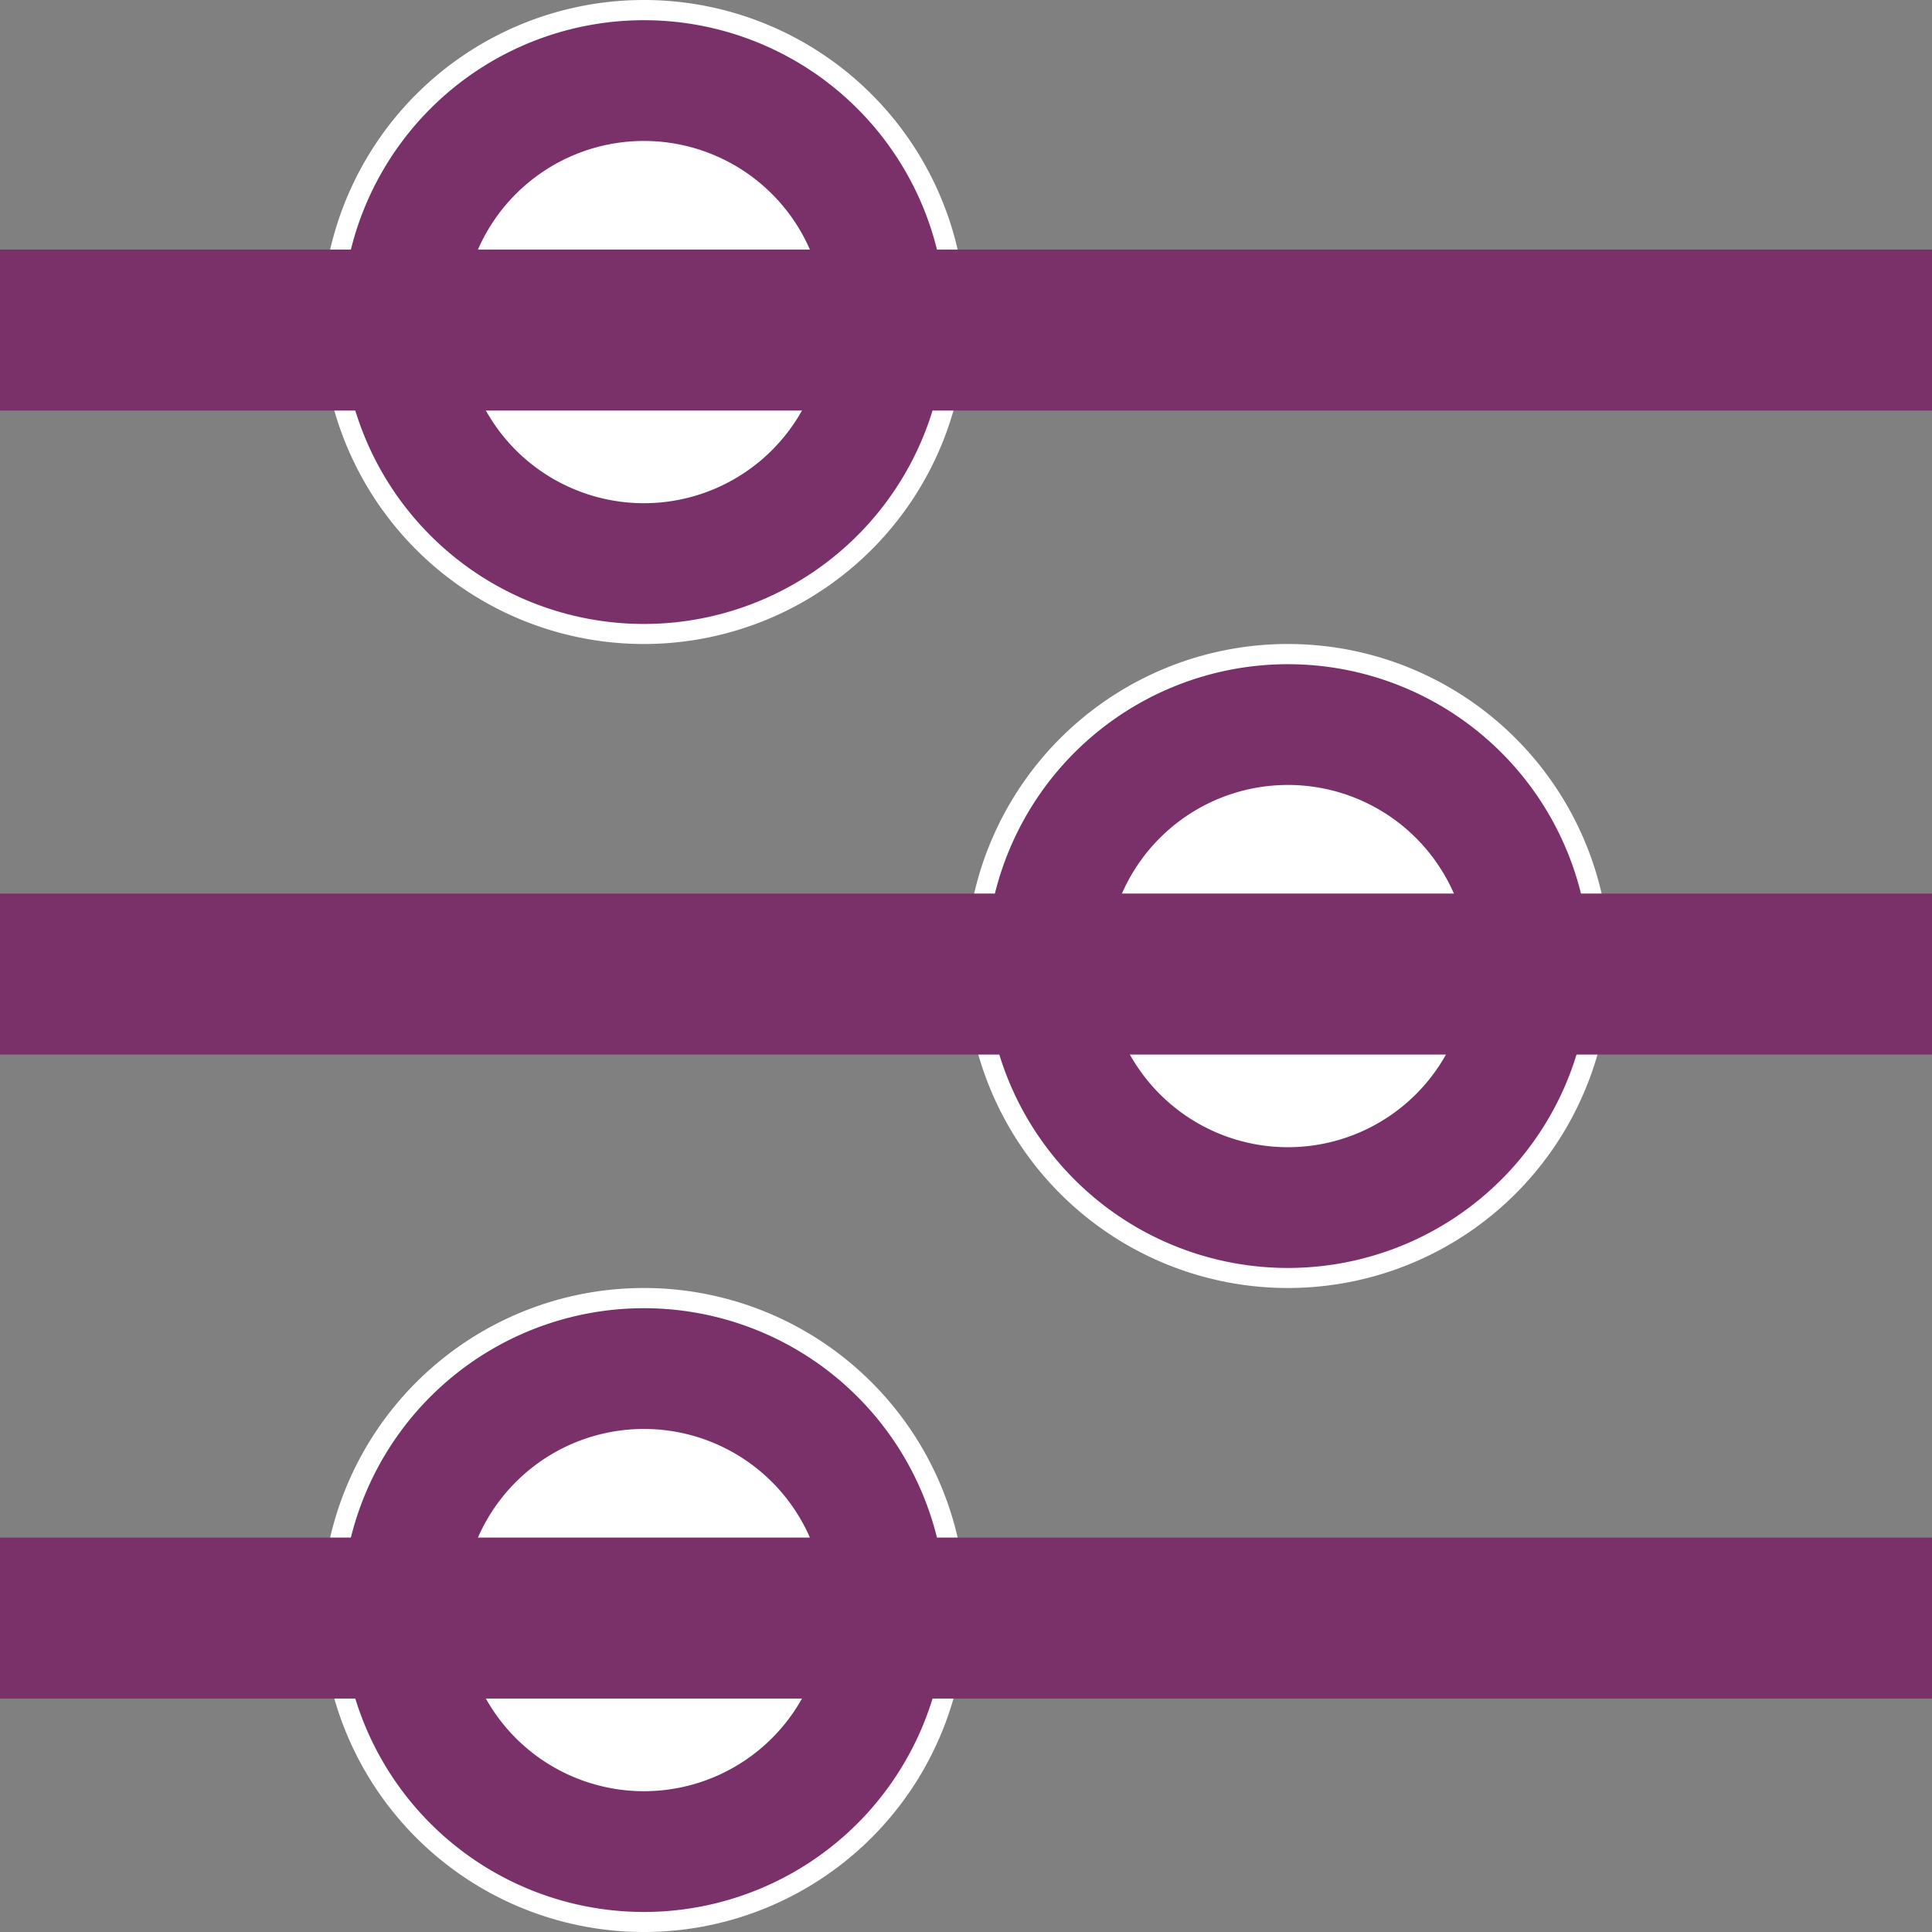
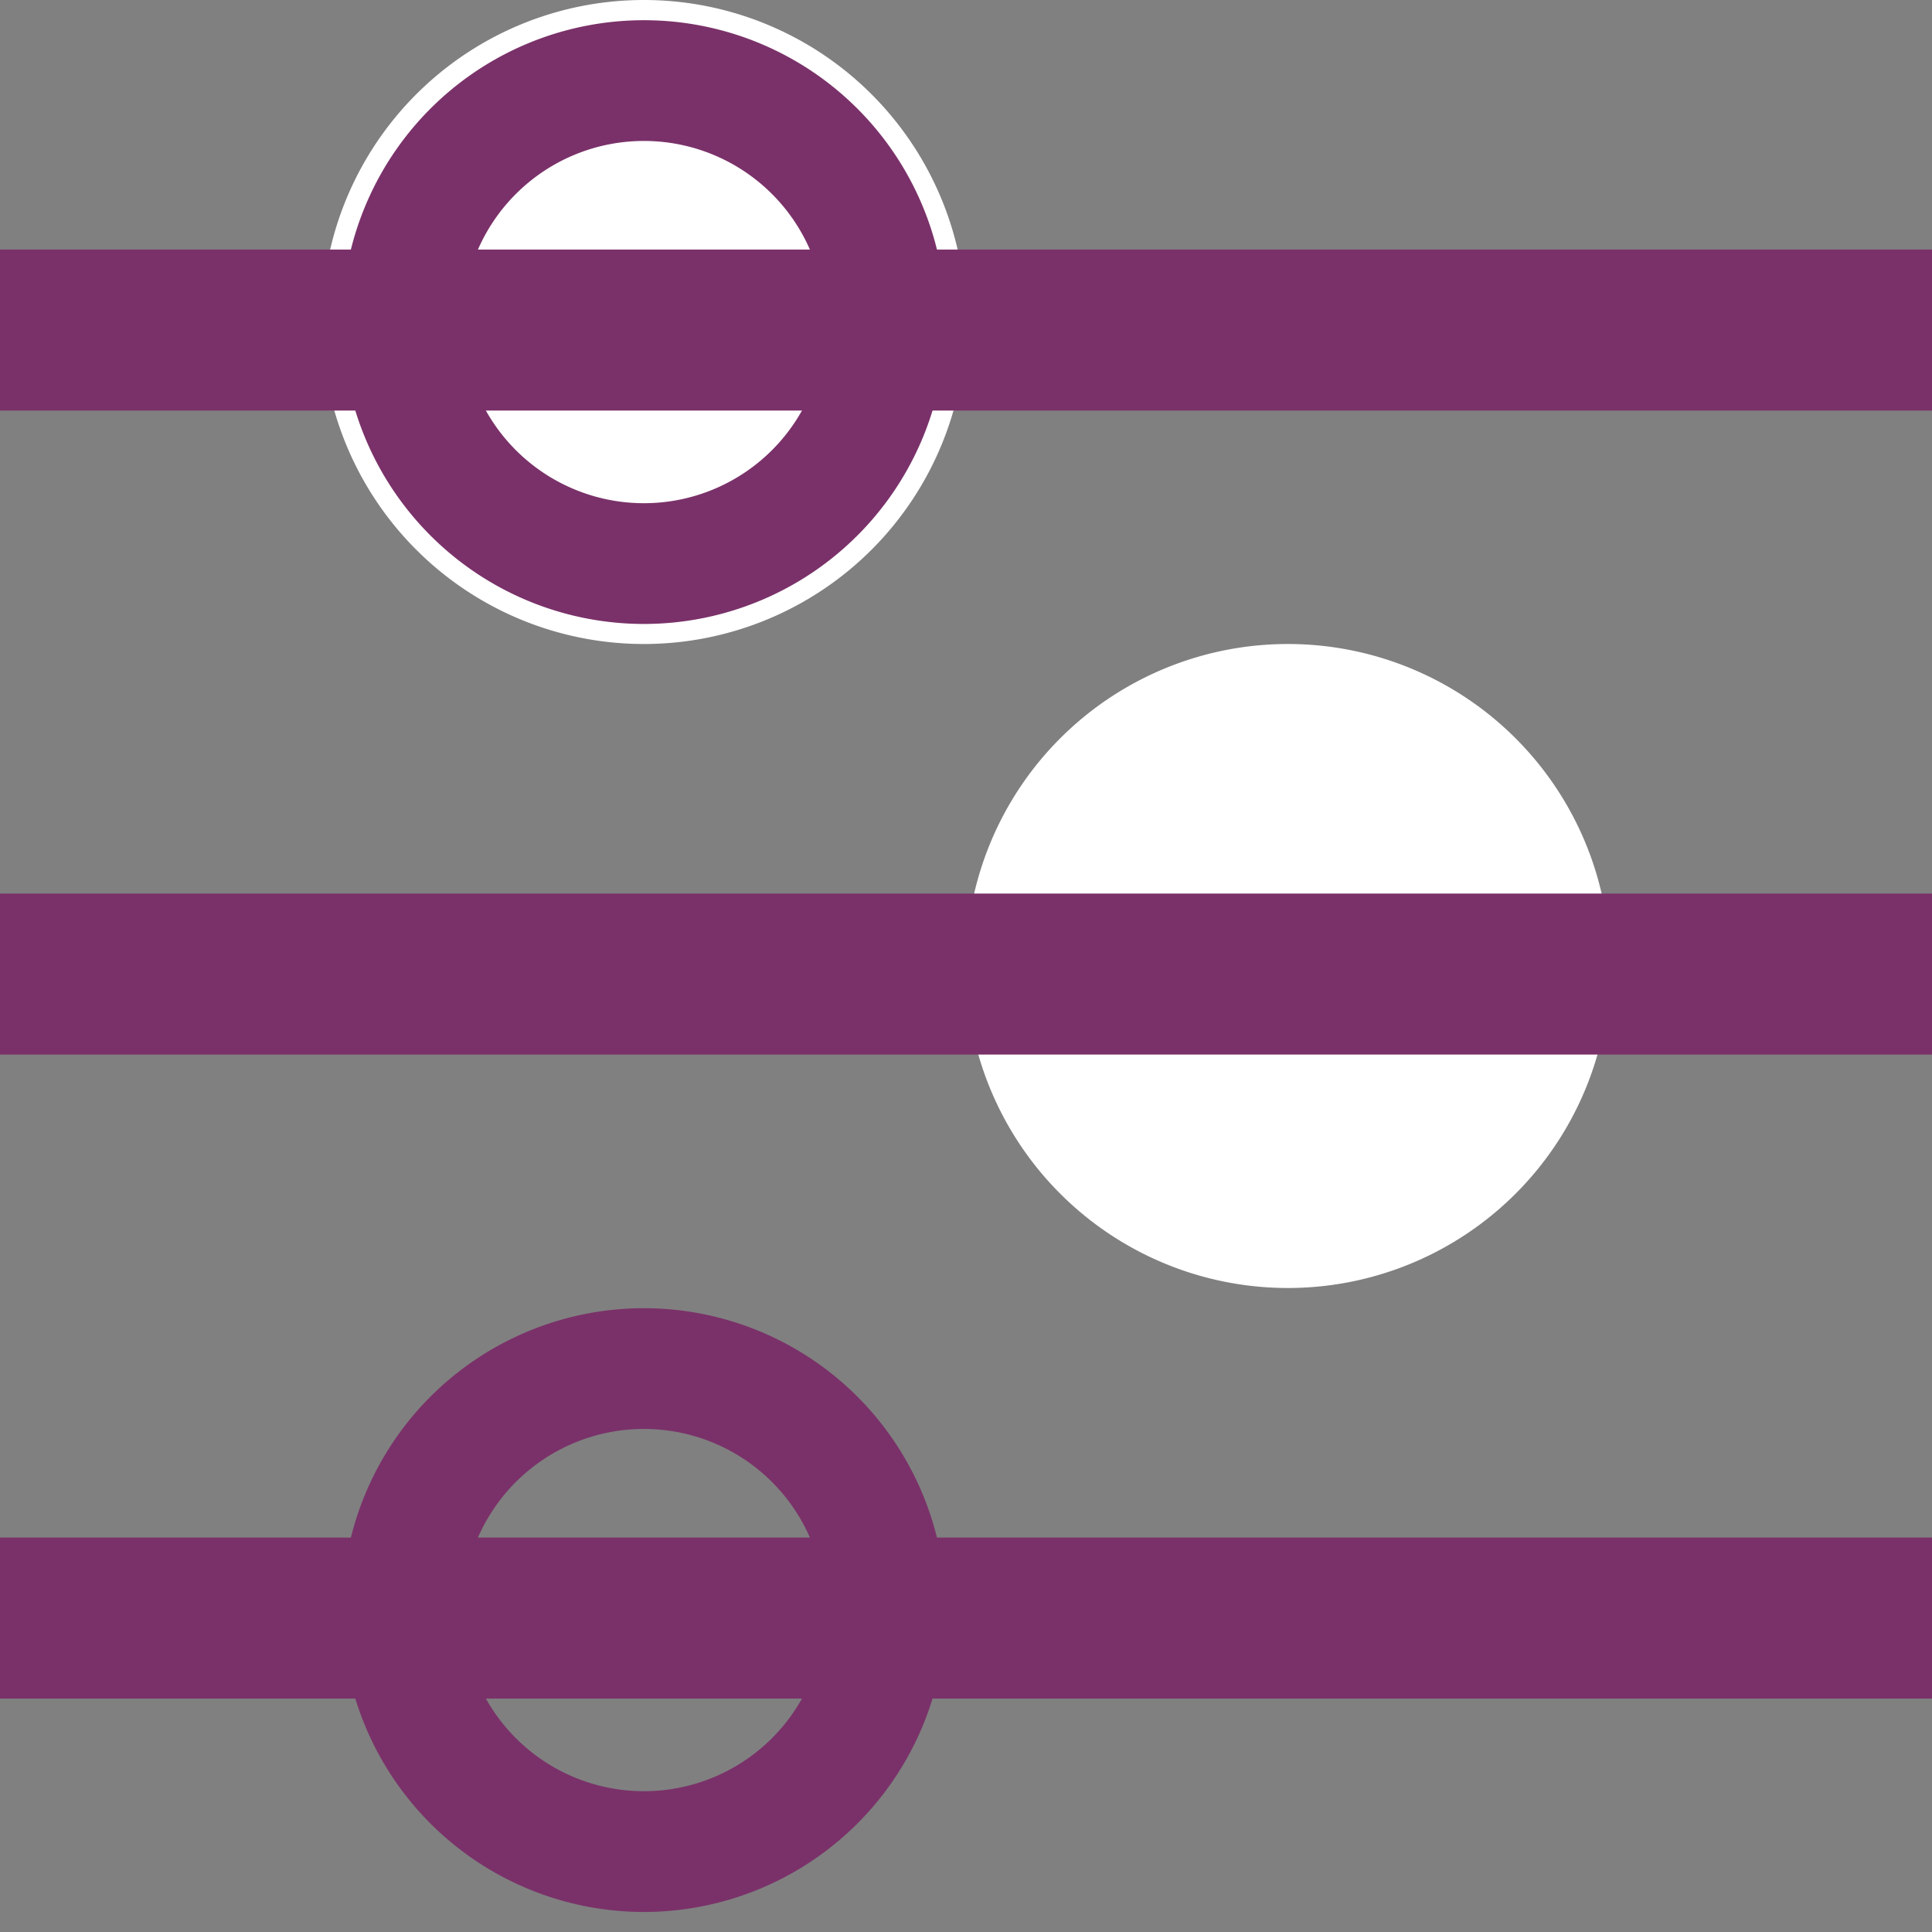
<svg xmlns="http://www.w3.org/2000/svg" width="12" height="12" viewBox="1748 -3073.05 12 12">
  <rect x="1748" y="-3073.05" width="12" height="12" fill="#808080" stroke="none" />
  <g data-name="CompositeLayer">
    <g data-name="Elipse 11">
-       <path d="M1750-3063.1a2 2 0 1 1 0 .1z" fill="#fff" fill-rule="evenodd" />
      <path d="M1750.5-3063.087a1.5 1.5 0 1 1 0 .075z" stroke-linejoin="round" stroke-linecap="round" stroke="#7a3169" fill="transparent" stroke-width=".75" />
    </g>
    <path d="M1748-3063h12" stroke-linejoin="round" stroke-linecap="round" stroke="#7a3169" fill="transparent" data-name="Trazado 8" />
    <g data-name="Elipse 10">
      <path d="M1754-3067.1a2 2 0 1 1 0 .1z" fill="#fff" fill-rule="evenodd" />
-       <path d="M1754.5-3067.087a1.5 1.5 0 1 1 0 .075z" stroke-linejoin="round" stroke-linecap="round" stroke="#7a3169" fill="transparent" stroke-width=".75" />
+       <path d="M1754.5-3067.087z" stroke-linejoin="round" stroke-linecap="round" stroke="#7a3169" fill="transparent" stroke-width=".75" />
    </g>
    <g data-name="Elipse 9">
      <path d="M1750-3071.1a2 2 0 1 1 0 .1z" fill="#fff" fill-rule="evenodd" />
      <path d="M1750.5-3071.087a1.5 1.5 0 1 1 0 .075z" stroke-linejoin="round" stroke-linecap="round" stroke="#7a3169" fill="transparent" stroke-width=".75" />
    </g>
    <path d="M1748-3071h12" stroke-linejoin="round" stroke-linecap="round" stroke="#7a3169" fill="transparent" data-name="Trazado 7" />
    <path d="M1748-3067h12" stroke-linejoin="round" stroke-linecap="round" stroke="#7a3169" fill="transparent" data-name="Trazado 6" />
  </g>
</svg>